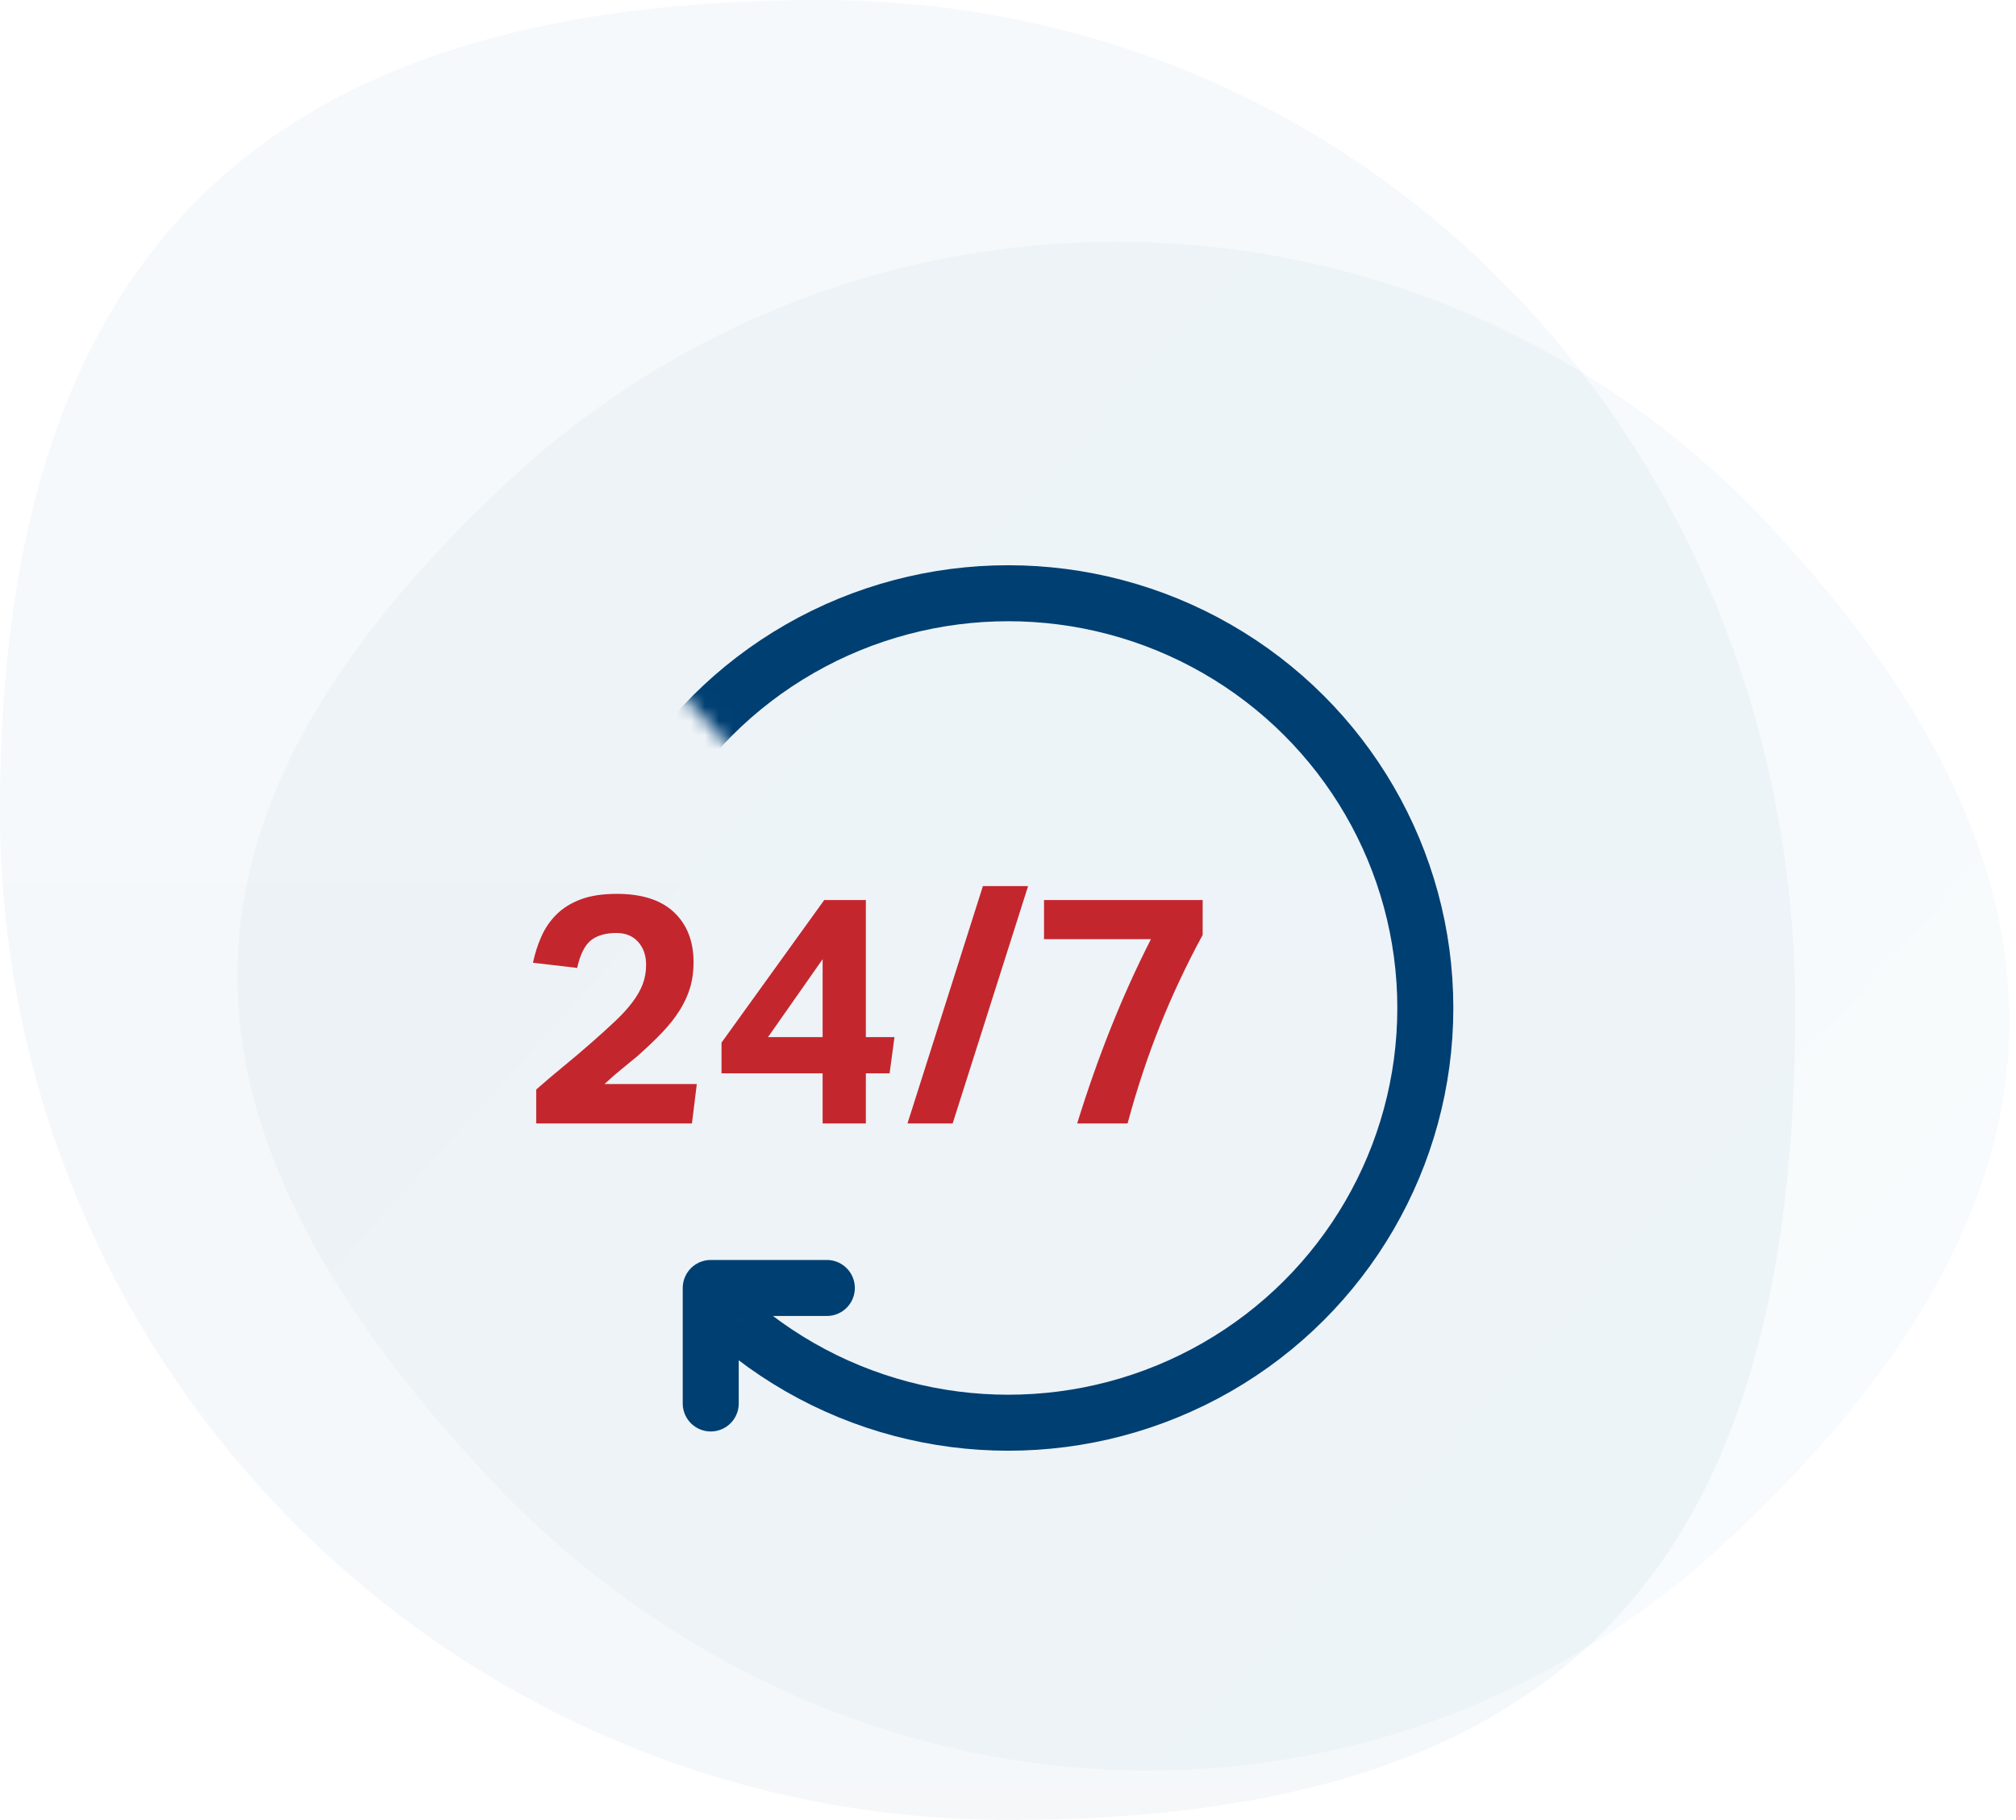
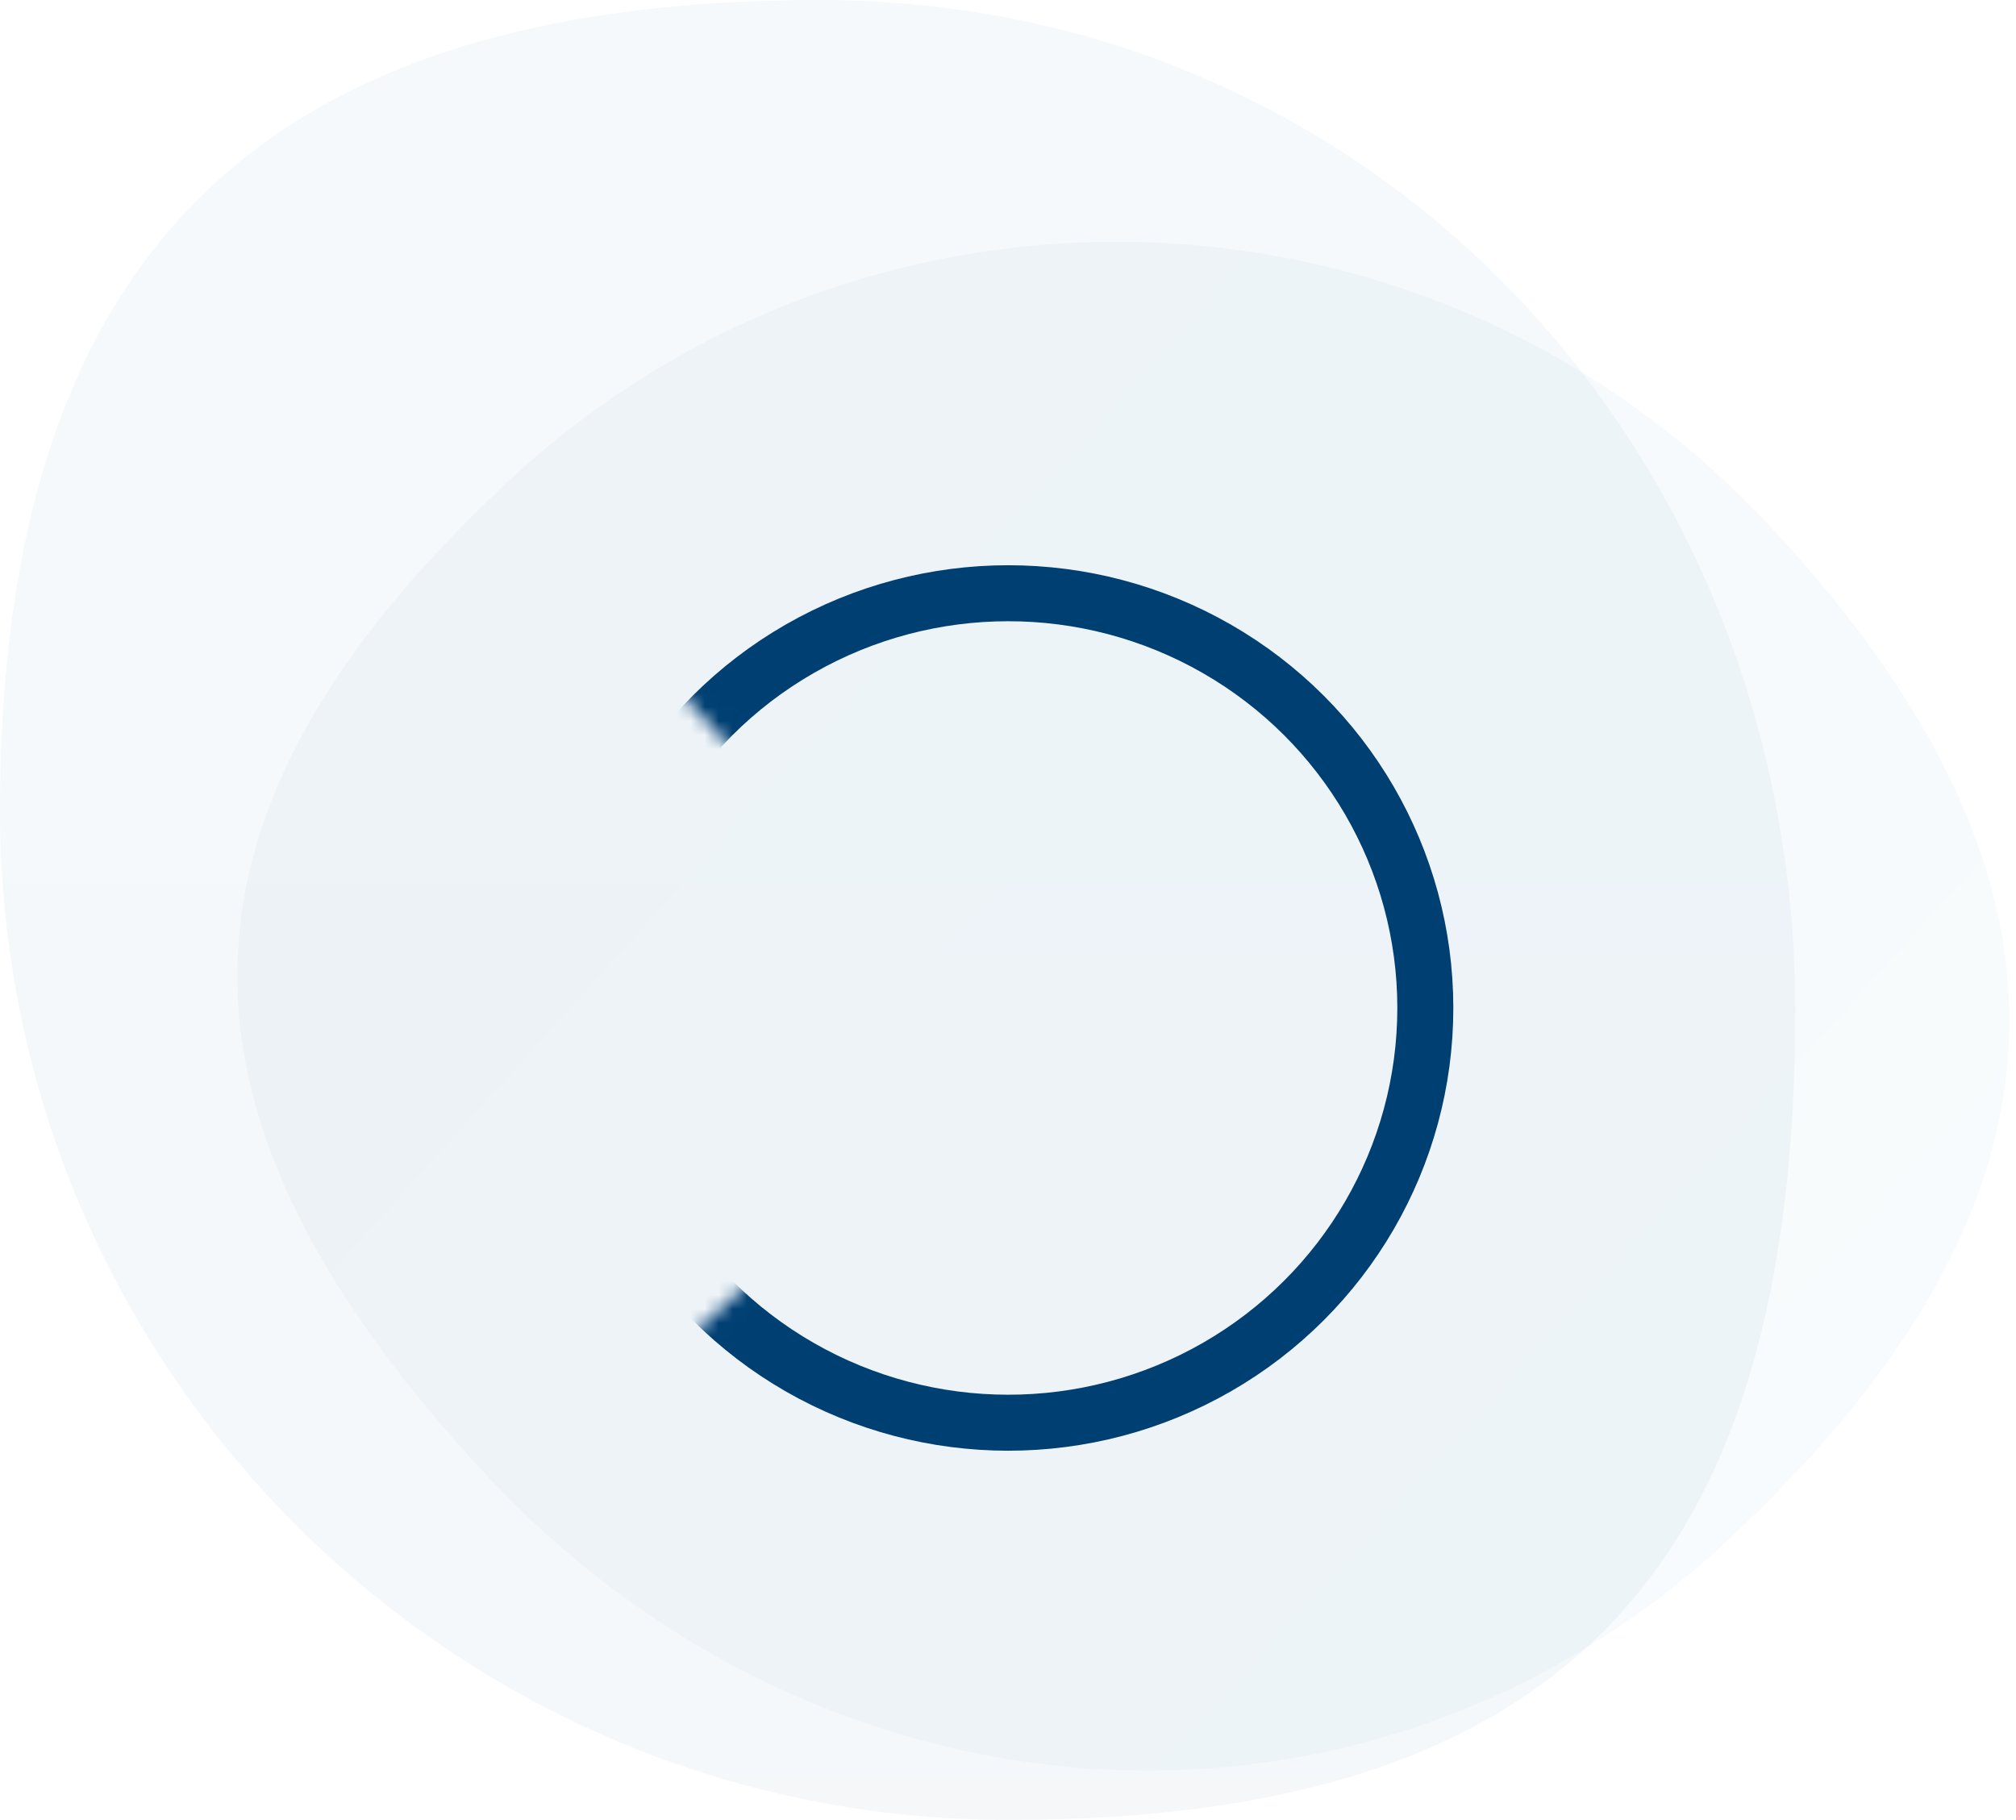
<svg xmlns="http://www.w3.org/2000/svg" xmlns:xlink="http://www.w3.org/1999/xlink" width="144px" height="130px" viewBox="0 0 144 130" version="1.1">
  <title>icon/live-connection</title>
  <defs>
    <linearGradient x1="50%" y1="0%" x2="50%" y2="100%" id="linearGradient-1">
      <stop stop-color="#0073AB" offset="0%" />
      <stop stop-color="#003F72" offset="100%" />
    </linearGradient>
    <linearGradient x1="84.539%" y1="77.223%" x2="15.461%" y2="22.777%" id="linearGradient-2">
      <stop stop-color="#0073AB" offset="0%" />
      <stop stop-color="#003F72" offset="100%" />
    </linearGradient>
    <polygon id="path-3" points="6.94004858e-14 1.00689769e-13 66.346 0 66.346 66 0 66 33.173 35.75" />
  </defs>
  <g id="Homepage-+-MIlitary-Crisis-Line" stroke="none" stroke-width="1" fill="none" fill-rule="evenodd">
    <g id="1.0-vcl-military-crisis-line-hp" transform="translate(-647, -1076)">
      <g id="value-prop-section" transform="translate(147, 651.688)">
        <g id="Value-Prop-1-Copy" transform="translate(397, 424.312)">
          <g id="icon/live-connection" transform="translate(103, 0)">
            <path d="M72.022,130 C111.798,130 128.234,111.966 128.234,72.154 C128.234,32.342 98.322,0 58.545,0 C18.769,0 0,18.103 0,57.915 C0,97.726 32.245,130 72.022,130 Z" id="Oval-2" fill="url(#linearGradient-1)" opacity="0.039" />
            <path d="M36.344,34.345 C10.627,58.283 10.864,79.803 34.846,105.474 C58.828,131.145 97.651,133.998 123.369,110.059 C149.087,86.121 150.317,63.152 126.335,37.481 C102.352,11.81 62.062,10.406 36.344,34.345 Z" id="Oval-2-Copy" fill="url(#linearGradient-2)" opacity="0.033" />
            <g id="Group" transform="translate(38.069, 39)">
              <g id="Oval-Clipped" transform="translate(0.776, 0)">
                <mask id="mask-4" fill="white">
                  <use xlink:href="#path-3" />
                </mask>
                <g id="path-1" />
                <ellipse id="Oval" stroke="#003F72" stroke-width="4" mask="url(#mask-4)" cx="33.173" cy="33" rx="29.791" ry="29.625" />
              </g>
-               <polyline id="Line-30" stroke="#003F72" stroke-width="4" stroke-linecap="round" stroke-linejoin="round" points="20.991 53 12.698 53 12.698 61.25" />
-               <path d="M11.355,41.25 L11.703,38.432 L5.109,38.432 C5.542,38.031 5.948,37.677 6.328,37.369 C6.707,37.061 7.082,36.753 7.454,36.445 C8.151,35.829 8.75,35.256 9.254,34.724 C9.757,34.193 10.171,33.666 10.496,33.142 C10.821,32.618 11.065,32.083 11.227,31.536 C11.39,30.99 11.471,30.393 11.471,29.746 C11.471,28.237 11.007,27.044 10.078,26.166 C9.149,25.288 7.787,24.849 5.991,24.849 C4.969,24.849 4.11,24.98 3.414,25.242 C2.717,25.503 2.14,25.862 1.684,26.316 C1.227,26.77 0.867,27.294 0.604,27.887 C0.341,28.48 0.139,29.107 0,29.769 L0,29.769 L3.158,30.139 C3.375,29.169 3.704,28.51 4.145,28.164 C4.586,27.817 5.194,27.644 5.968,27.644 C6.618,27.644 7.133,27.856 7.512,28.279 C7.891,28.703 8.081,29.246 8.081,29.908 C8.081,30.416 8,30.882 7.837,31.305 C7.675,31.729 7.431,32.156 7.106,32.587 C6.781,33.019 6.374,33.465 5.887,33.927 C5.399,34.389 4.83,34.905 4.18,35.475 C3.514,36.06 2.856,36.618 2.206,37.15 C1.556,37.681 0.898,38.239 0.232,38.825 L0.232,38.825 L0.232,41.25 L11.355,41.25 Z M23.778,41.25 L23.778,37.669 L25.474,37.669 L25.822,35.082 L23.778,35.082 L23.778,25.288 L20.806,25.288 L13.468,35.475 L13.468,37.669 L20.69,37.669 L20.69,41.25 L23.778,41.25 Z M20.69,35.082 L16.789,35.082 L20.69,29.515 L20.69,35.082 Z M29.978,41.25 L35.366,24.295 L32.138,24.295 L26.751,41.25 L29.978,41.25 Z M42.471,41.25 C43.137,38.786 43.907,36.461 44.782,34.274 C45.657,32.087 46.674,29.923 47.835,27.783 L47.835,27.783 L47.835,25.288 L36.504,25.288 L36.504,28.083 L44.143,28.083 C43.122,30.085 42.173,32.179 41.299,34.366 C40.424,36.553 39.615,38.848 38.872,41.25 L38.872,41.25 L42.471,41.25 Z" id="24/7" fill="#C4262E" fill-rule="nonzero" />
            </g>
          </g>
        </g>
      </g>
    </g>
  </g>
</svg>